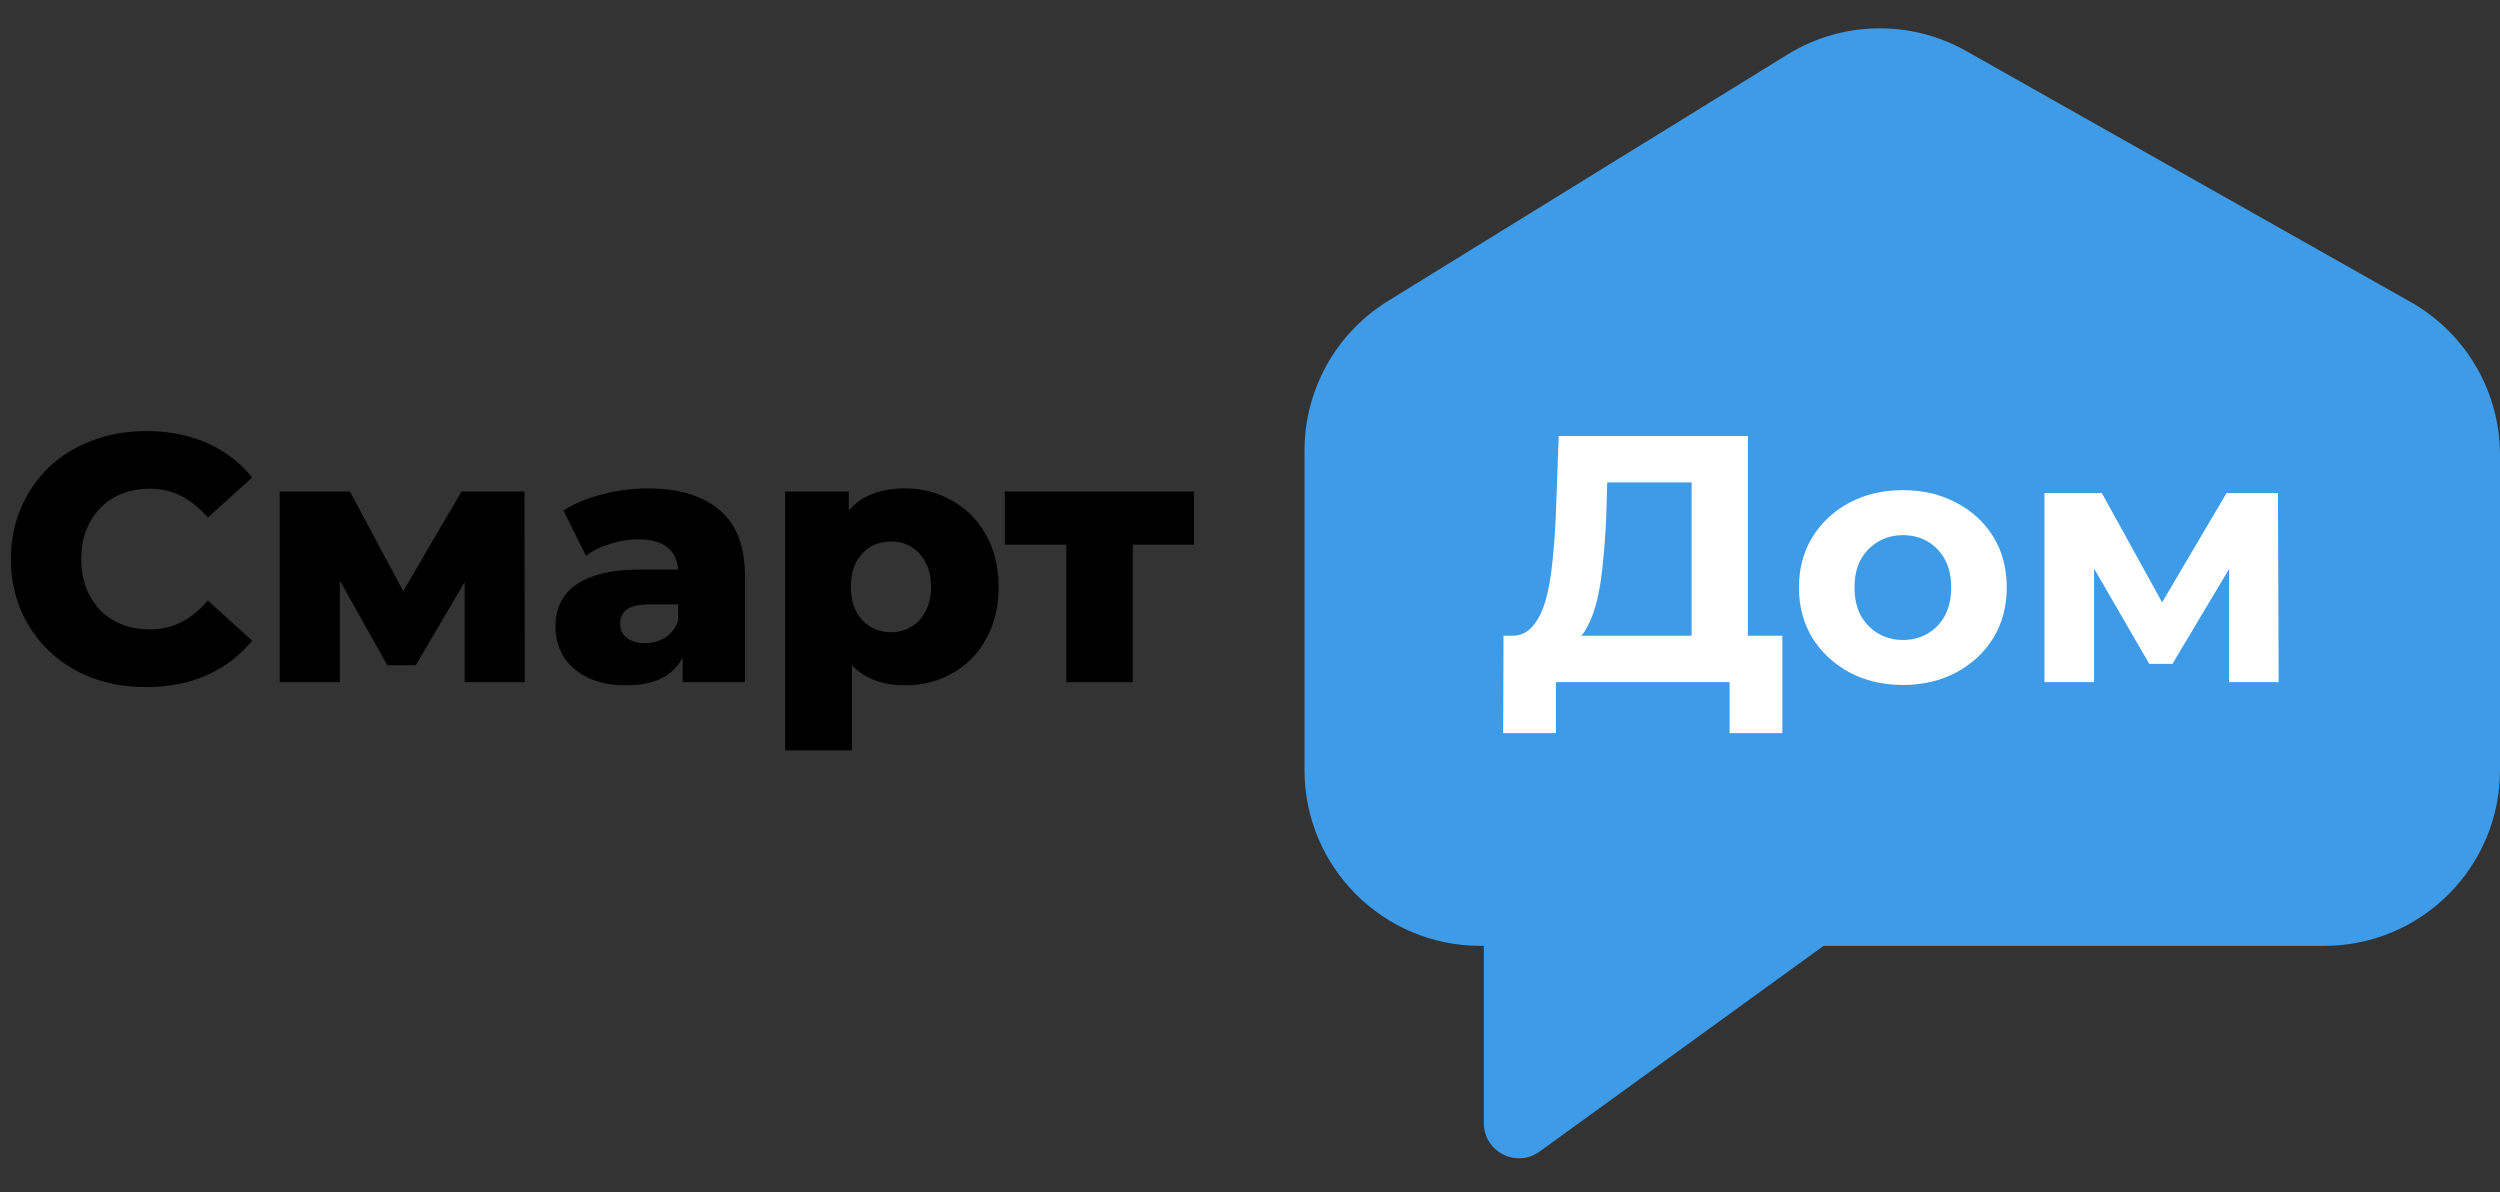
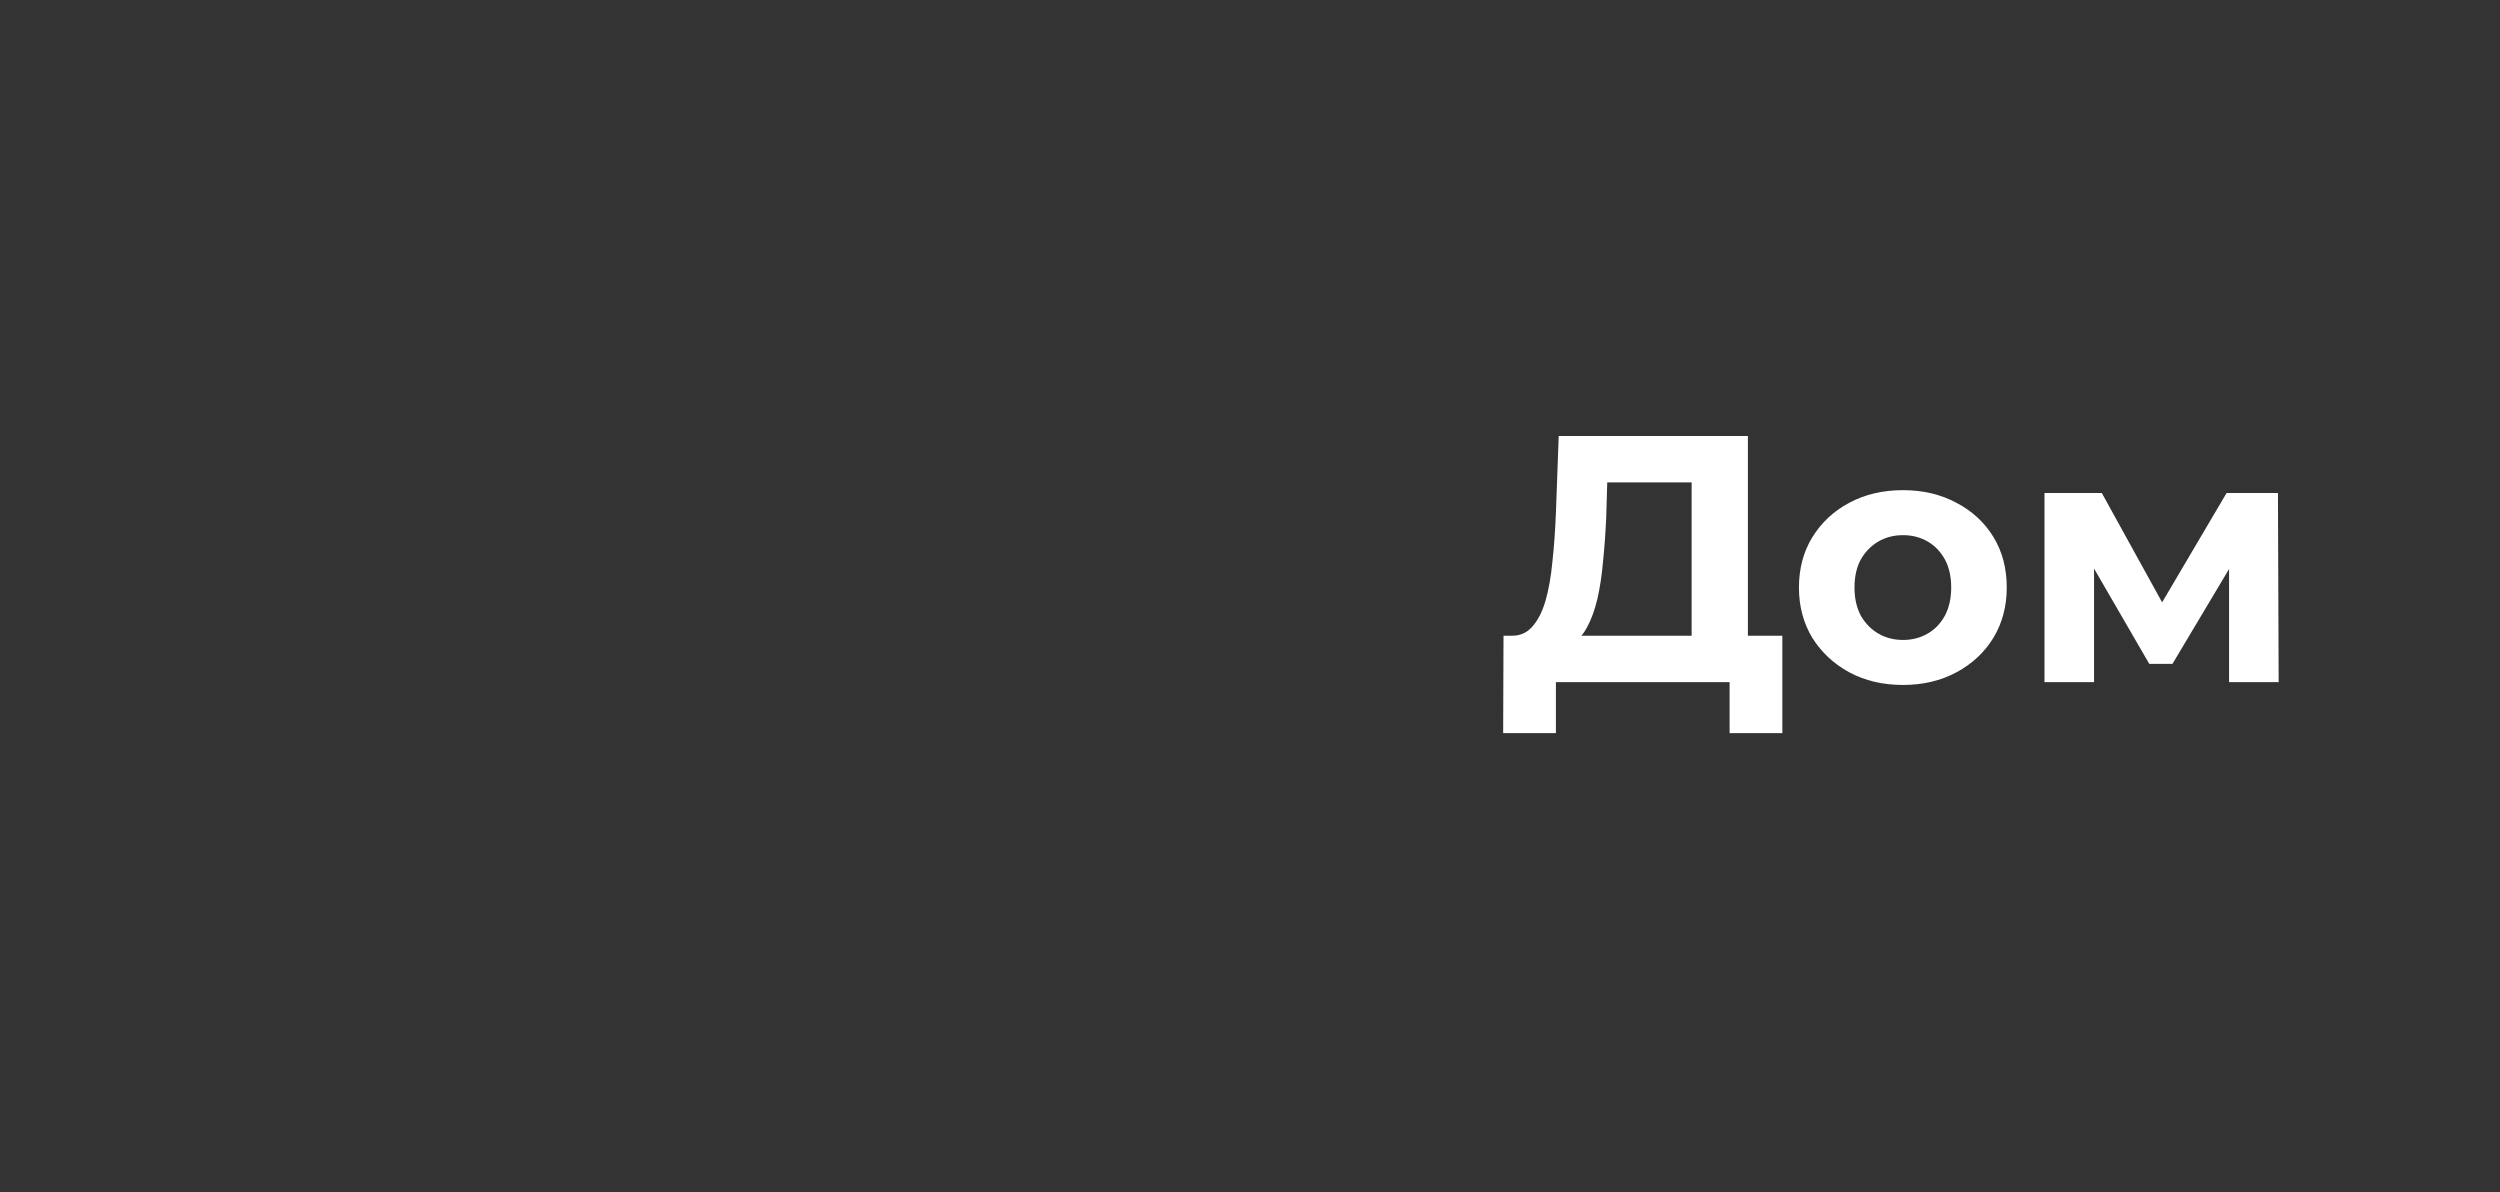
<svg xmlns="http://www.w3.org/2000/svg" width="711" height="339" viewBox="0 0 711 339" fill="none">
  <rect x="0" y="0" width="711" height="339" fill="#333333" stroke="none" />
-   <path d="M41.6 195.4C36.067 195.4 30.933 194.533 26.2 192.8C21.533 191 17.467 188.467 14 185.2C10.6 181.933 7.933 178.1 6 173.7C4.067 169.233 3.1 164.333 3.1 159C3.1 153.667 4.067 148.8 6 144.4C7.933 139.933 10.6 136.067 14 132.8C17.467 129.533 21.533 127.033 26.2 125.3C30.933 123.5 36.067 122.6 41.6 122.6C48.067 122.6 53.833 123.733 58.9 126C64.033 128.267 68.3 131.533 71.7 135.8L59.1 147.2C56.833 144.533 54.333 142.5 51.6 141.1C48.933 139.7 45.933 139 42.6 139C39.733 139 37.1 139.467 34.7 140.4C32.3 141.333 30.233 142.7 28.5 144.5C26.833 146.233 25.5 148.333 24.5 150.8C23.567 153.267 23.1 156 23.1 159C23.1 162 23.567 164.733 24.5 167.2C25.5 169.667 26.833 171.8 28.5 173.6C30.233 175.333 32.3 176.667 34.7 177.6C37.1 178.533 39.733 179 42.6 179C45.933 179 48.933 178.3 51.6 176.9C54.333 175.5 56.833 173.467 59.1 170.8L71.7 182.2C68.3 186.4 64.033 189.667 58.9 192C53.833 194.267 48.067 195.4 41.6 195.4ZM79.544 194V139.8H99.544L118.445 175.2H110.545L131.245 139.8H149.145L149.245 194H132.145V158.6L135.045 160.6L118.245 189.2H110.145L93.344 159.2L96.644 158.3V194H79.544ZM194.164 194V183.9L192.864 181.4V162.8C192.864 159.8 191.931 157.5 190.064 155.9C188.264 154.233 185.364 153.4 181.364 153.4C178.764 153.4 176.131 153.833 173.464 154.7C170.797 155.5 168.531 156.633 166.664 158.1L160.264 145.2C163.331 143.2 166.997 141.667 171.264 140.6C175.597 139.467 179.897 138.9 184.164 138.9C192.964 138.9 199.764 140.933 204.564 145C209.431 149 211.864 155.3 211.864 163.9V194H194.164ZM178.164 194.9C173.831 194.9 170.164 194.167 167.164 192.7C164.164 191.233 161.864 189.233 160.264 186.7C158.731 184.167 157.964 181.333 157.964 178.2C157.964 174.867 158.797 172 160.464 169.6C162.197 167.133 164.831 165.267 168.364 164C171.897 162.667 176.464 162 182.064 162H194.864V171.9H184.664C181.597 171.9 179.431 172.4 178.164 173.4C176.964 174.4 176.364 175.733 176.364 177.4C176.364 179.067 176.997 180.4 178.264 181.4C179.531 182.4 181.264 182.9 183.464 182.9C185.531 182.9 187.397 182.4 189.064 181.4C190.797 180.333 192.064 178.733 192.864 176.6L195.464 183.6C194.464 187.333 192.497 190.167 189.564 192.1C186.697 193.967 182.897 194.9 178.164 194.9ZM257.395 194.9C252.795 194.9 248.861 193.9 245.595 191.9C242.328 189.833 239.828 186.767 238.095 182.7C236.428 178.567 235.595 173.3 235.595 166.9C235.595 160.433 236.395 155.167 237.995 151.1C239.595 146.967 241.995 143.9 245.195 141.9C248.461 139.9 252.528 138.9 257.395 138.9C262.328 138.9 266.795 140.067 270.795 142.4C274.861 144.667 278.061 147.9 280.395 152.1C282.795 156.233 283.995 161.167 283.995 166.9C283.995 172.633 282.795 177.6 280.395 181.8C278.061 186 274.861 189.233 270.795 191.5C266.795 193.767 262.328 194.9 257.395 194.9ZM223.295 213.4V139.8H241.395V149L241.295 166.9L242.295 184.9V213.4H223.295ZM253.395 179.8C255.528 179.8 257.428 179.3 259.095 178.3C260.828 177.3 262.195 175.833 263.195 173.9C264.261 171.967 264.795 169.633 264.795 166.9C264.795 164.167 264.261 161.833 263.195 159.9C262.195 157.967 260.828 156.5 259.095 155.5C257.428 154.5 255.528 154 253.395 154C251.261 154 249.328 154.5 247.595 155.5C245.928 156.5 244.561 157.967 243.495 159.9C242.495 161.833 241.995 164.167 241.995 166.9C241.995 169.633 242.495 171.967 243.495 173.9C244.561 175.833 245.928 177.3 247.595 178.3C249.328 179.3 251.261 179.8 253.395 179.8ZM303.266 194V150.7L307.366 154.9H285.766V139.8H339.566V154.9H317.966L322.166 150.7V194H303.266Z" fill="black" />
-   <path d="M422 319.408V257C422 251.477 426.477 247 432 247L518.15 247C527.844 247 531.867 259.411 524.016 265.098L437.867 327.506C431.255 332.296 422 327.572 422 319.408Z" fill="#3D9BE8" />
-   <path fill-rule="evenodd" clip-rule="evenodd" d="M711 129.43C711 111.397 701.29 94.761 685.588 85.893L559.21 14.52C543.349 5.563 523.873 5.939 508.371 15.502L394.749 85.594C379.988 94.7 371 110.805 371 128.149V219C371 246.614 393.386 269 421 269H661C688.614 269 711 246.614 711 219V129.43Z" fill="#3D9BE8" />
  <path d="M481.1 186.8V137.2H457.1L456.8 147.4C456.6 151.733 456.3 155.833 455.9 159.7C455.567 163.567 455.033 167.1 454.3 170.3C453.567 173.433 452.6 176.1 451.4 178.3C450.267 180.5 448.833 182.067 447.1 183L429.8 180.8C432.2 180.867 434.167 180.033 435.7 178.3C437.3 176.567 438.567 174.133 439.5 171C440.433 167.8 441.1 164.067 441.5 159.8C441.967 155.533 442.3 150.9 442.5 145.9L443.3 124H497.1V186.8H481.1ZM427.5 208.5L427.6 180.8H506.9V208.5H491.9V194H442.5V208.5H427.5ZM541.22 194.8C535.486 194.8 530.386 193.6 525.92 191.2C521.52 188.8 518.02 185.533 515.42 181.4C512.886 177.2 511.62 172.433 511.62 167.1C511.62 161.7 512.886 156.933 515.42 152.8C518.02 148.6 521.52 145.333 525.92 143C530.386 140.6 535.486 139.4 541.22 139.4C546.886 139.4 551.953 140.6 556.42 143C560.886 145.333 564.386 148.567 566.92 152.7C569.453 156.833 570.72 161.633 570.72 167.1C570.72 172.433 569.453 177.2 566.92 181.4C564.386 185.533 560.886 188.8 556.42 191.2C551.953 193.6 546.886 194.8 541.22 194.8ZM541.22 182C543.82 182 546.153 181.4 548.22 180.2C550.286 179 551.92 177.3 553.12 175.1C554.32 172.833 554.92 170.167 554.92 167.1C554.92 163.967 554.32 161.3 553.12 159.1C551.92 156.9 550.286 155.2 548.22 154C546.153 152.8 543.82 152.2 541.22 152.2C538.62 152.2 536.286 152.8 534.22 154C532.153 155.2 530.486 156.9 529.22 159.1C528.02 161.3 527.42 163.967 527.42 167.1C527.42 170.167 528.02 172.833 529.22 175.1C530.486 177.3 532.153 179 534.22 180.2C536.286 181.4 538.62 182 541.22 182ZM581.449 194V140.2H597.749L618.049 177H611.549L633.249 140.2H647.849L648.049 194H633.949V156.2L636.349 157.8L617.849 188.8H611.249L592.649 156.7L595.549 156V194H581.449Z" fill="white" />
</svg>